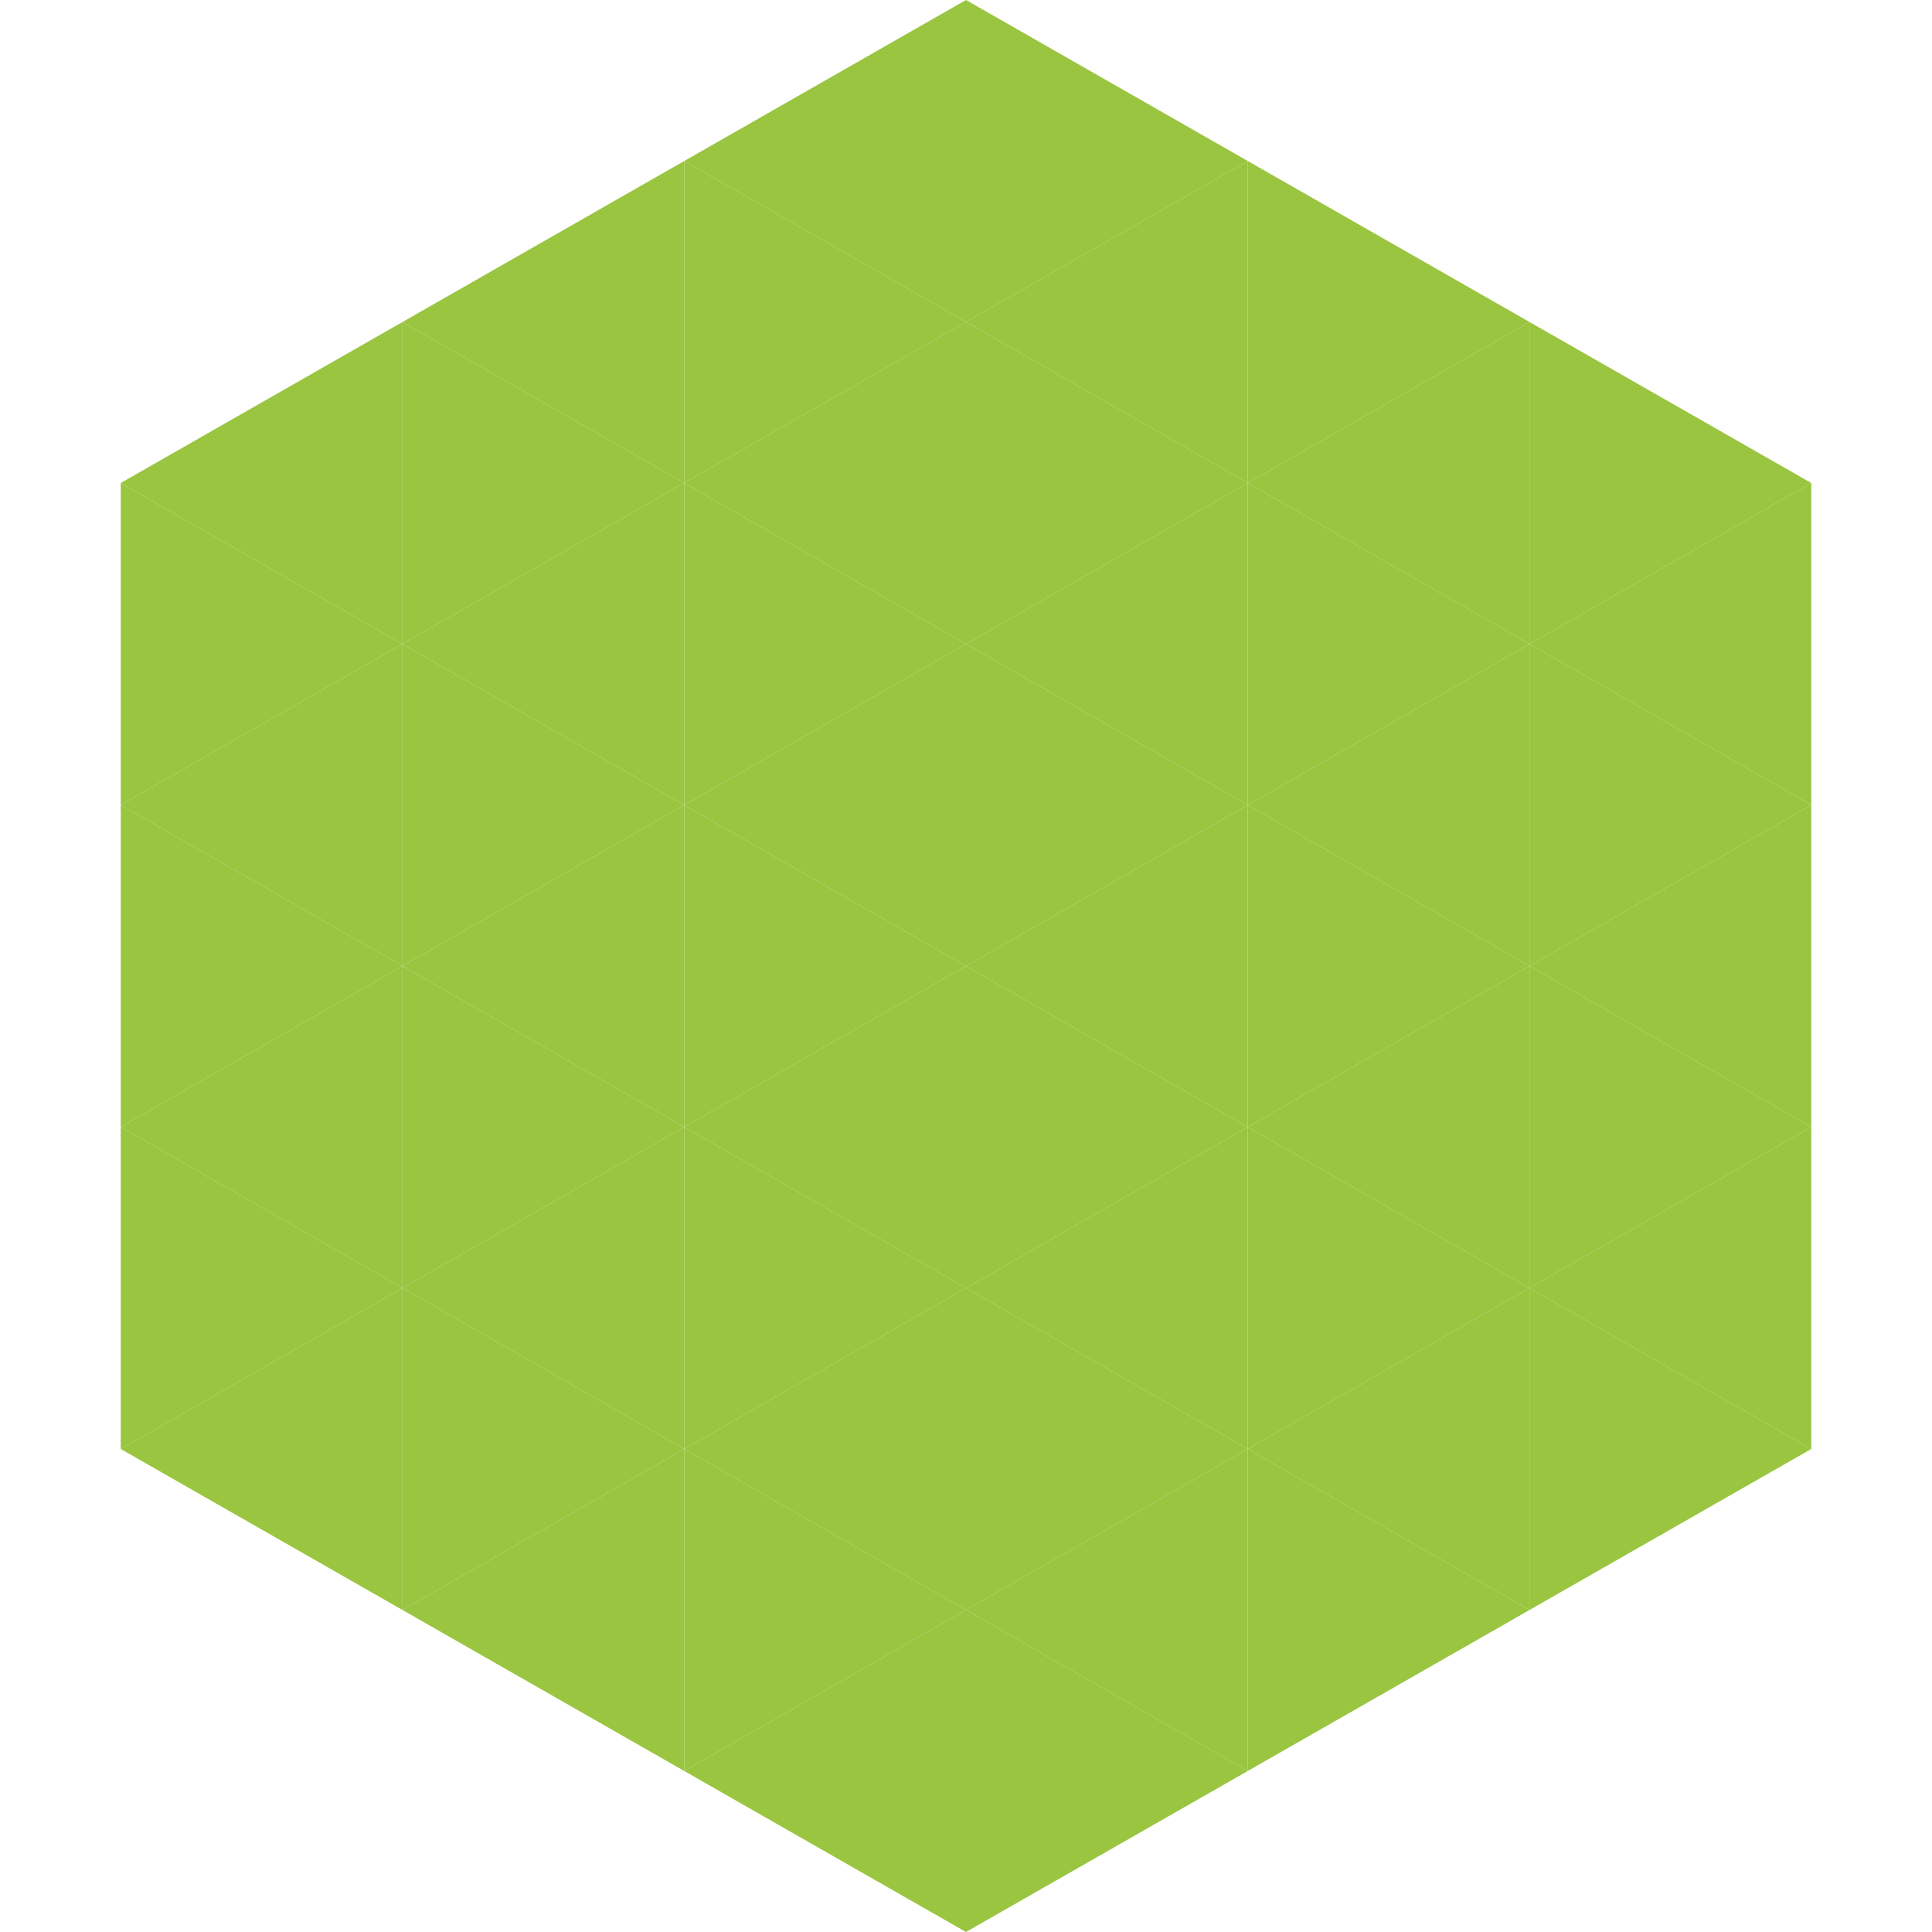
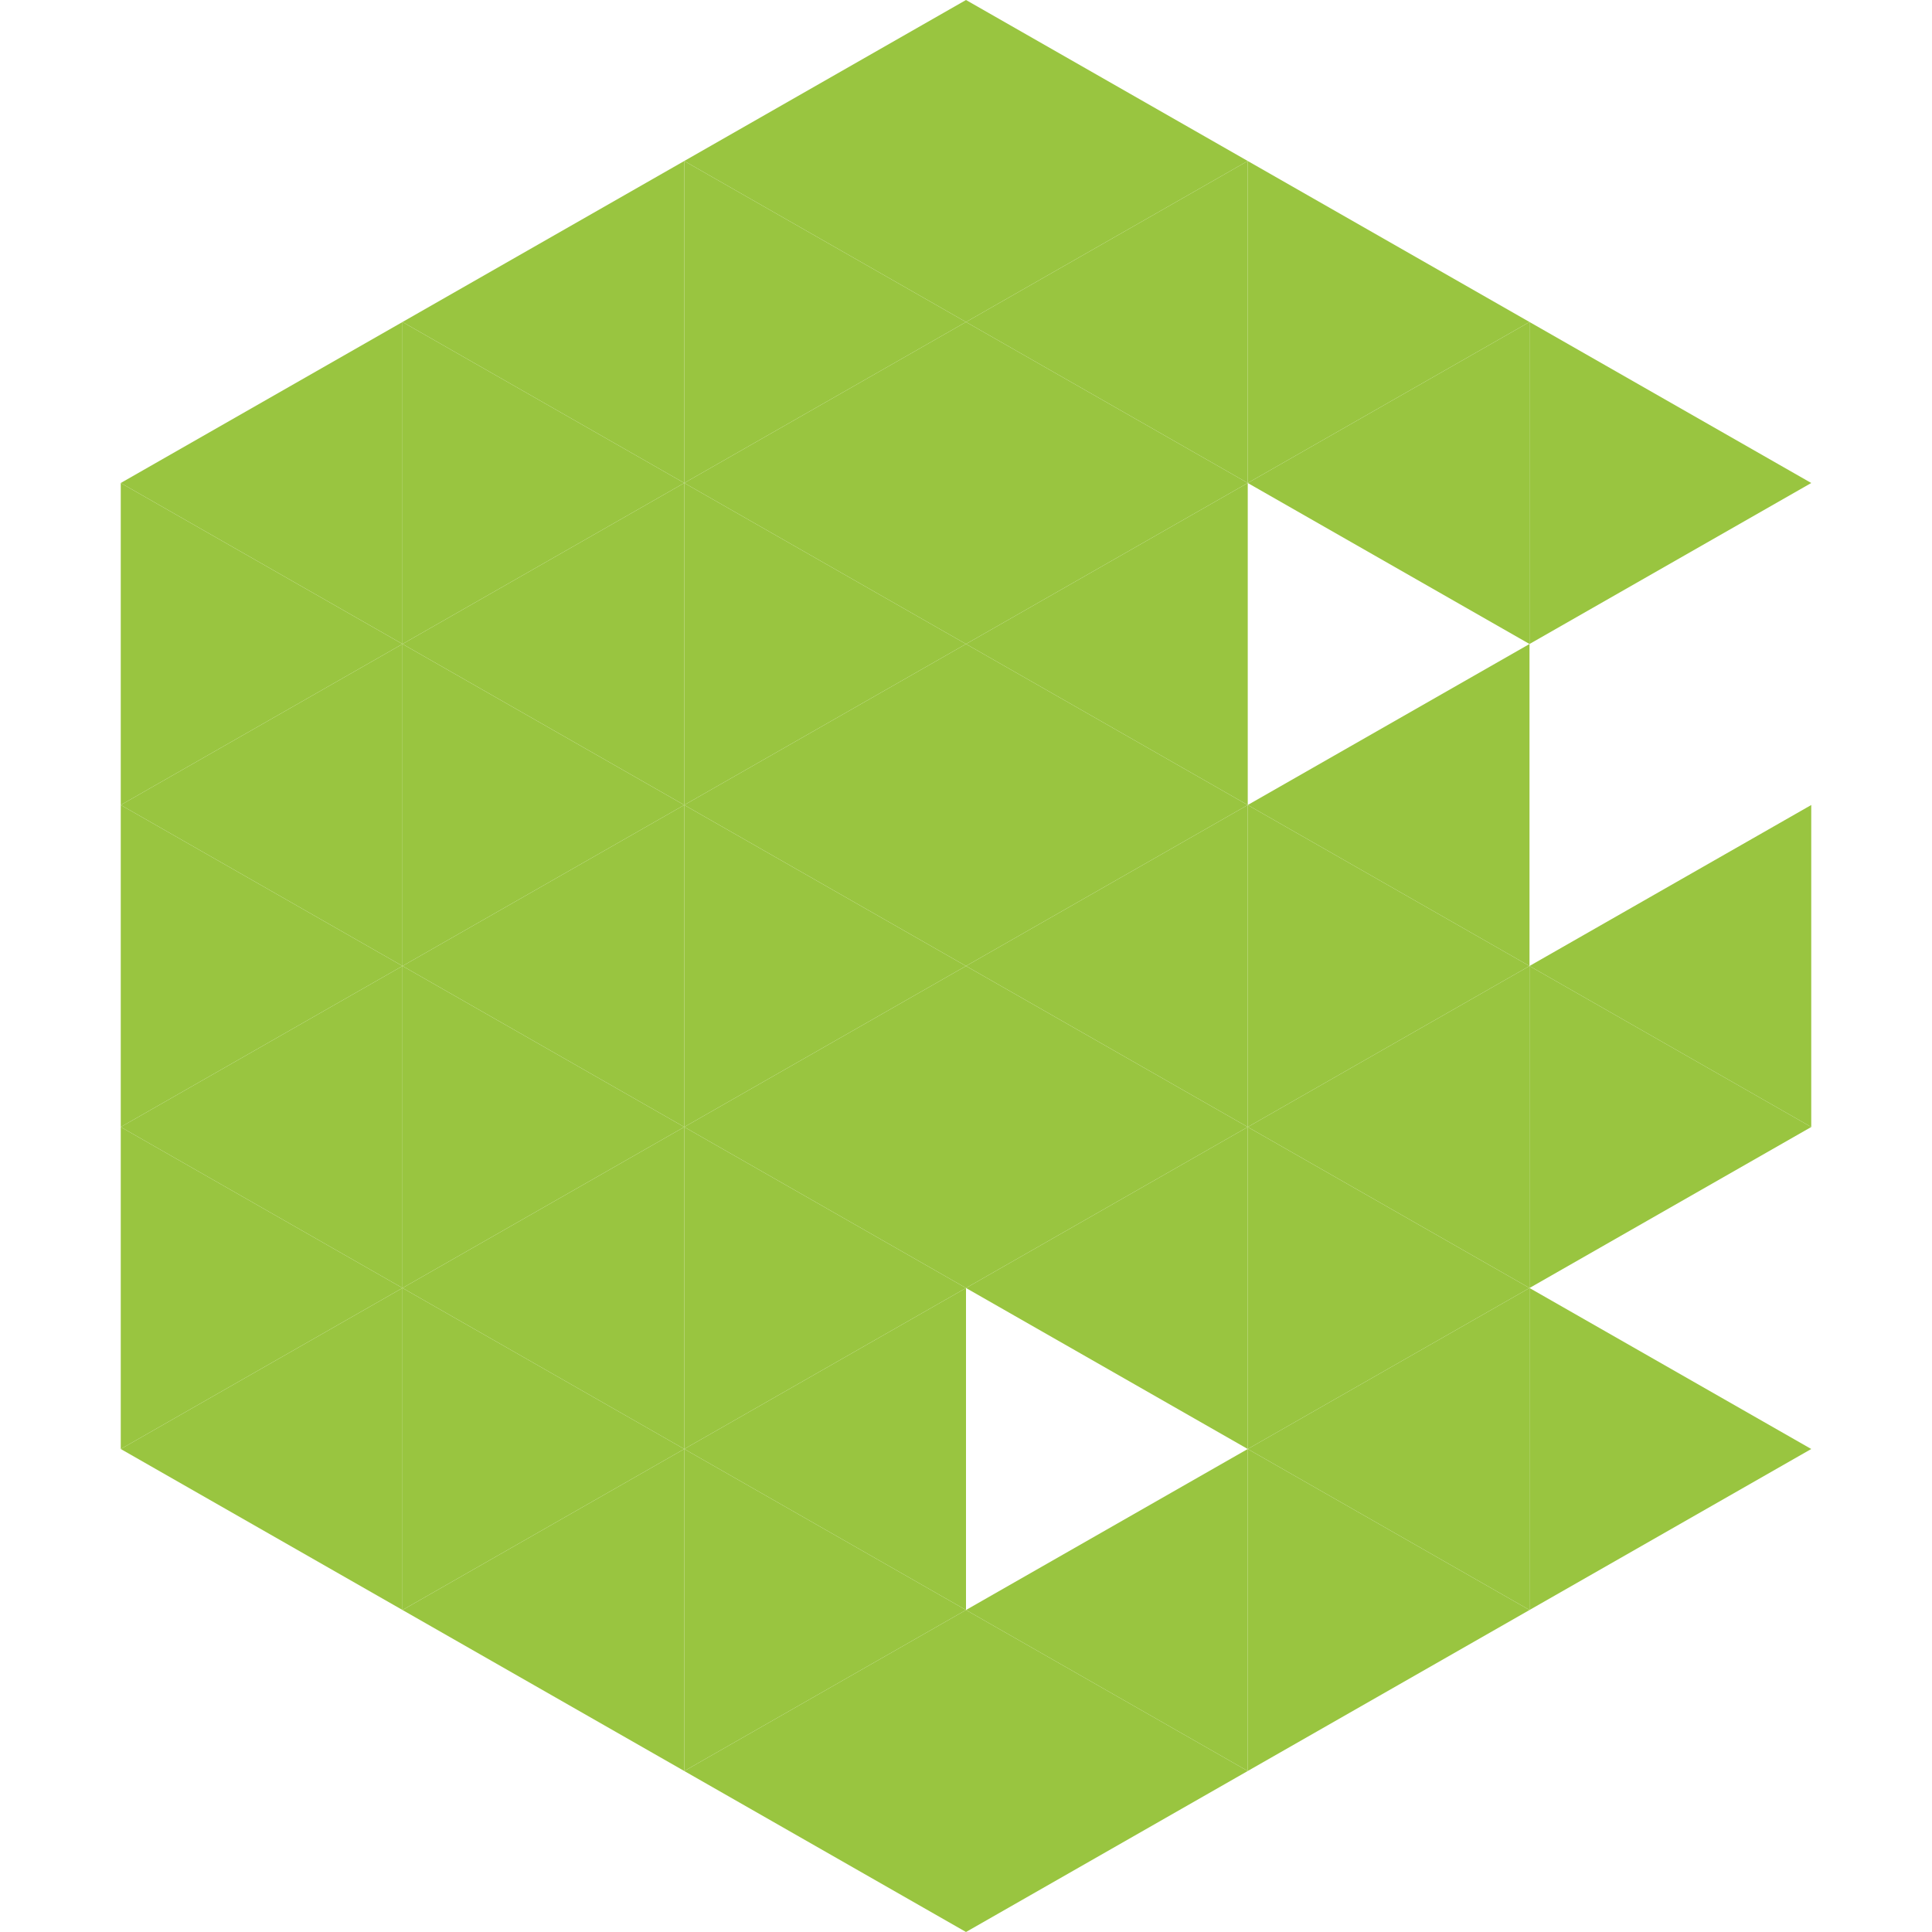
<svg xmlns="http://www.w3.org/2000/svg" width="240" height="240">
  <polygon points="50,40 15,60 50,80" style="fill:rgb(153,197,64)" />
  <polygon points="190,40 225,60 190,80" style="fill:rgb(153,197,64)" />
  <polygon points="15,60 50,80 15,100" style="fill:rgb(153,197,64)" />
-   <polygon points="225,60 190,80 225,100" style="fill:rgb(153,197,64)" />
  <polygon points="50,80 15,100 50,120" style="fill:rgb(153,197,64)" />
-   <polygon points="190,80 225,100 190,120" style="fill:rgb(153,197,64)" />
  <polygon points="15,100 50,120 15,140" style="fill:rgb(153,197,64)" />
  <polygon points="225,100 190,120 225,140" style="fill:rgb(153,197,64)" />
  <polygon points="50,120 15,140 50,160" style="fill:rgb(153,197,64)" />
  <polygon points="190,120 225,140 190,160" style="fill:rgb(153,197,64)" />
  <polygon points="15,140 50,160 15,180" style="fill:rgb(153,197,64)" />
-   <polygon points="225,140 190,160 225,180" style="fill:rgb(153,197,64)" />
  <polygon points="50,160 15,180 50,200" style="fill:rgb(153,197,64)" />
  <polygon points="190,160 225,180 190,200" style="fill:rgb(153,197,64)" />
  <polygon points="15,180 50,200 15,220" style="fill:rgb(255,255,255); fill-opacity:0" />
  <polygon points="225,180 190,200 225,220" style="fill:rgb(255,255,255); fill-opacity:0" />
  <polygon points="50,0 85,20 50,40" style="fill:rgb(255,255,255); fill-opacity:0" />
  <polygon points="190,0 155,20 190,40" style="fill:rgb(255,255,255); fill-opacity:0" />
  <polygon points="85,20 50,40 85,60" style="fill:rgb(153,197,64)" />
  <polygon points="155,20 190,40 155,60" style="fill:rgb(153,197,64)" />
  <polygon points="50,40 85,60 50,80" style="fill:rgb(153,197,64)" />
  <polygon points="190,40 155,60 190,80" style="fill:rgb(153,197,64)" />
  <polygon points="85,60 50,80 85,100" style="fill:rgb(153,197,64)" />
-   <polygon points="155,60 190,80 155,100" style="fill:rgb(153,197,64)" />
  <polygon points="50,80 85,100 50,120" style="fill:rgb(153,197,64)" />
  <polygon points="190,80 155,100 190,120" style="fill:rgb(153,197,64)" />
  <polygon points="85,100 50,120 85,140" style="fill:rgb(153,197,64)" />
  <polygon points="155,100 190,120 155,140" style="fill:rgb(153,197,64)" />
  <polygon points="50,120 85,140 50,160" style="fill:rgb(153,197,64)" />
  <polygon points="190,120 155,140 190,160" style="fill:rgb(153,197,64)" />
  <polygon points="85,140 50,160 85,180" style="fill:rgb(153,197,64)" />
  <polygon points="155,140 190,160 155,180" style="fill:rgb(153,197,64)" />
  <polygon points="50,160 85,180 50,200" style="fill:rgb(153,197,64)" />
  <polygon points="190,160 155,180 190,200" style="fill:rgb(153,197,64)" />
  <polygon points="85,180 50,200 85,220" style="fill:rgb(153,197,64)" />
  <polygon points="155,180 190,200 155,220" style="fill:rgb(153,197,64)" />
  <polygon points="120,0 85,20 120,40" style="fill:rgb(153,197,64)" />
  <polygon points="120,0 155,20 120,40" style="fill:rgb(153,197,64)" />
  <polygon points="85,20 120,40 85,60" style="fill:rgb(153,197,64)" />
  <polygon points="155,20 120,40 155,60" style="fill:rgb(153,197,64)" />
  <polygon points="120,40 85,60 120,80" style="fill:rgb(153,197,64)" />
  <polygon points="120,40 155,60 120,80" style="fill:rgb(153,197,64)" />
  <polygon points="85,60 120,80 85,100" style="fill:rgb(153,197,64)" />
  <polygon points="155,60 120,80 155,100" style="fill:rgb(153,197,64)" />
  <polygon points="120,80 85,100 120,120" style="fill:rgb(153,197,64)" />
  <polygon points="120,80 155,100 120,120" style="fill:rgb(153,197,64)" />
  <polygon points="85,100 120,120 85,140" style="fill:rgb(153,197,64)" />
  <polygon points="155,100 120,120 155,140" style="fill:rgb(153,197,64)" />
  <polygon points="120,120 85,140 120,160" style="fill:rgb(153,197,64)" />
  <polygon points="120,120 155,140 120,160" style="fill:rgb(153,197,64)" />
  <polygon points="85,140 120,160 85,180" style="fill:rgb(153,197,64)" />
  <polygon points="155,140 120,160 155,180" style="fill:rgb(153,197,64)" />
  <polygon points="120,160 85,180 120,200" style="fill:rgb(153,197,64)" />
-   <polygon points="120,160 155,180 120,200" style="fill:rgb(153,197,64)" />
  <polygon points="85,180 120,200 85,220" style="fill:rgb(153,197,64)" />
  <polygon points="155,180 120,200 155,220" style="fill:rgb(153,197,64)" />
  <polygon points="120,200 85,220 120,240" style="fill:rgb(153,197,64)" />
  <polygon points="120,200 155,220 120,240" style="fill:rgb(153,197,64)" />
  <polygon points="85,220 120,240 85,260" style="fill:rgb(255,255,255); fill-opacity:0" />
  <polygon points="155,220 120,240 155,260" style="fill:rgb(255,255,255); fill-opacity:0" />
</svg>